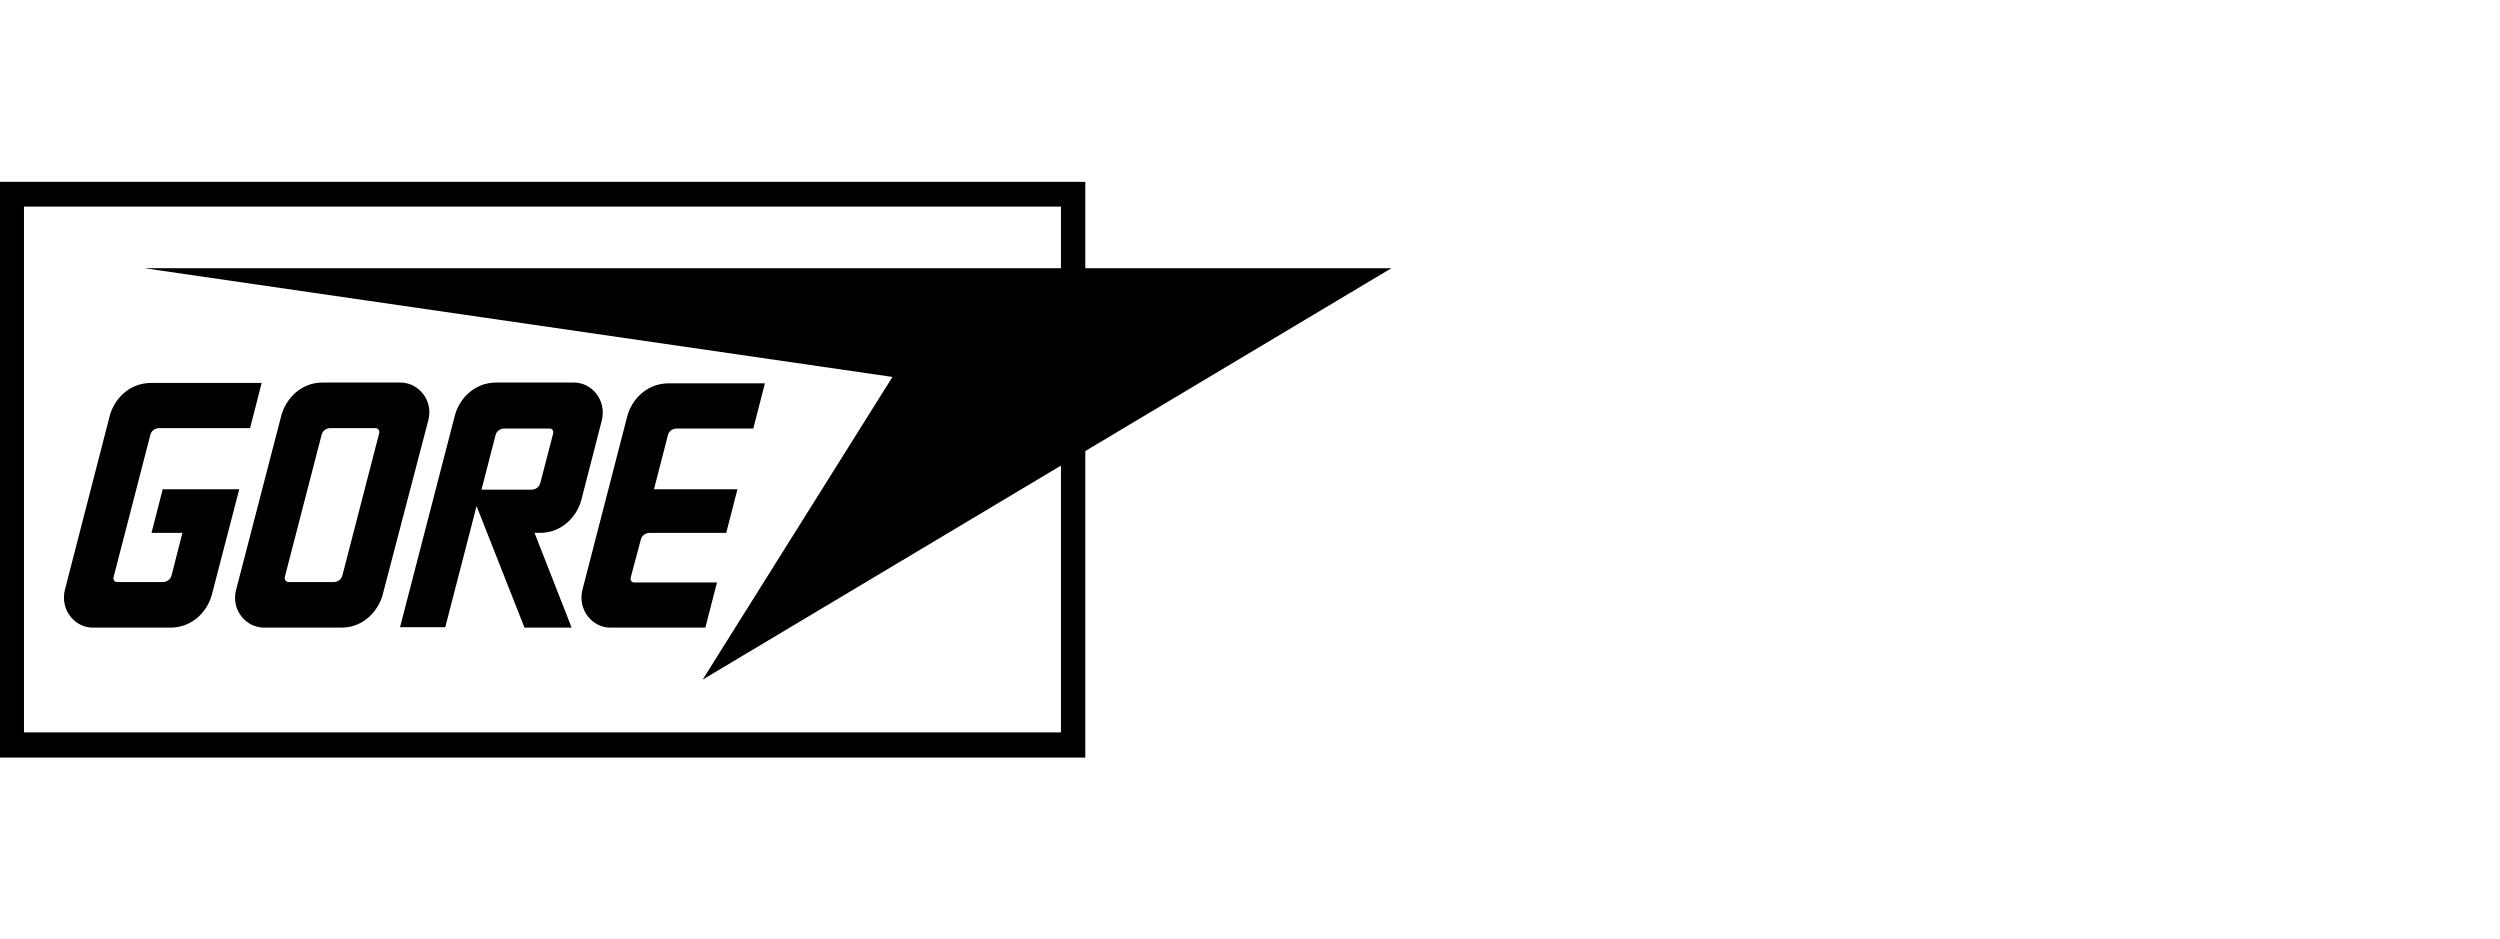
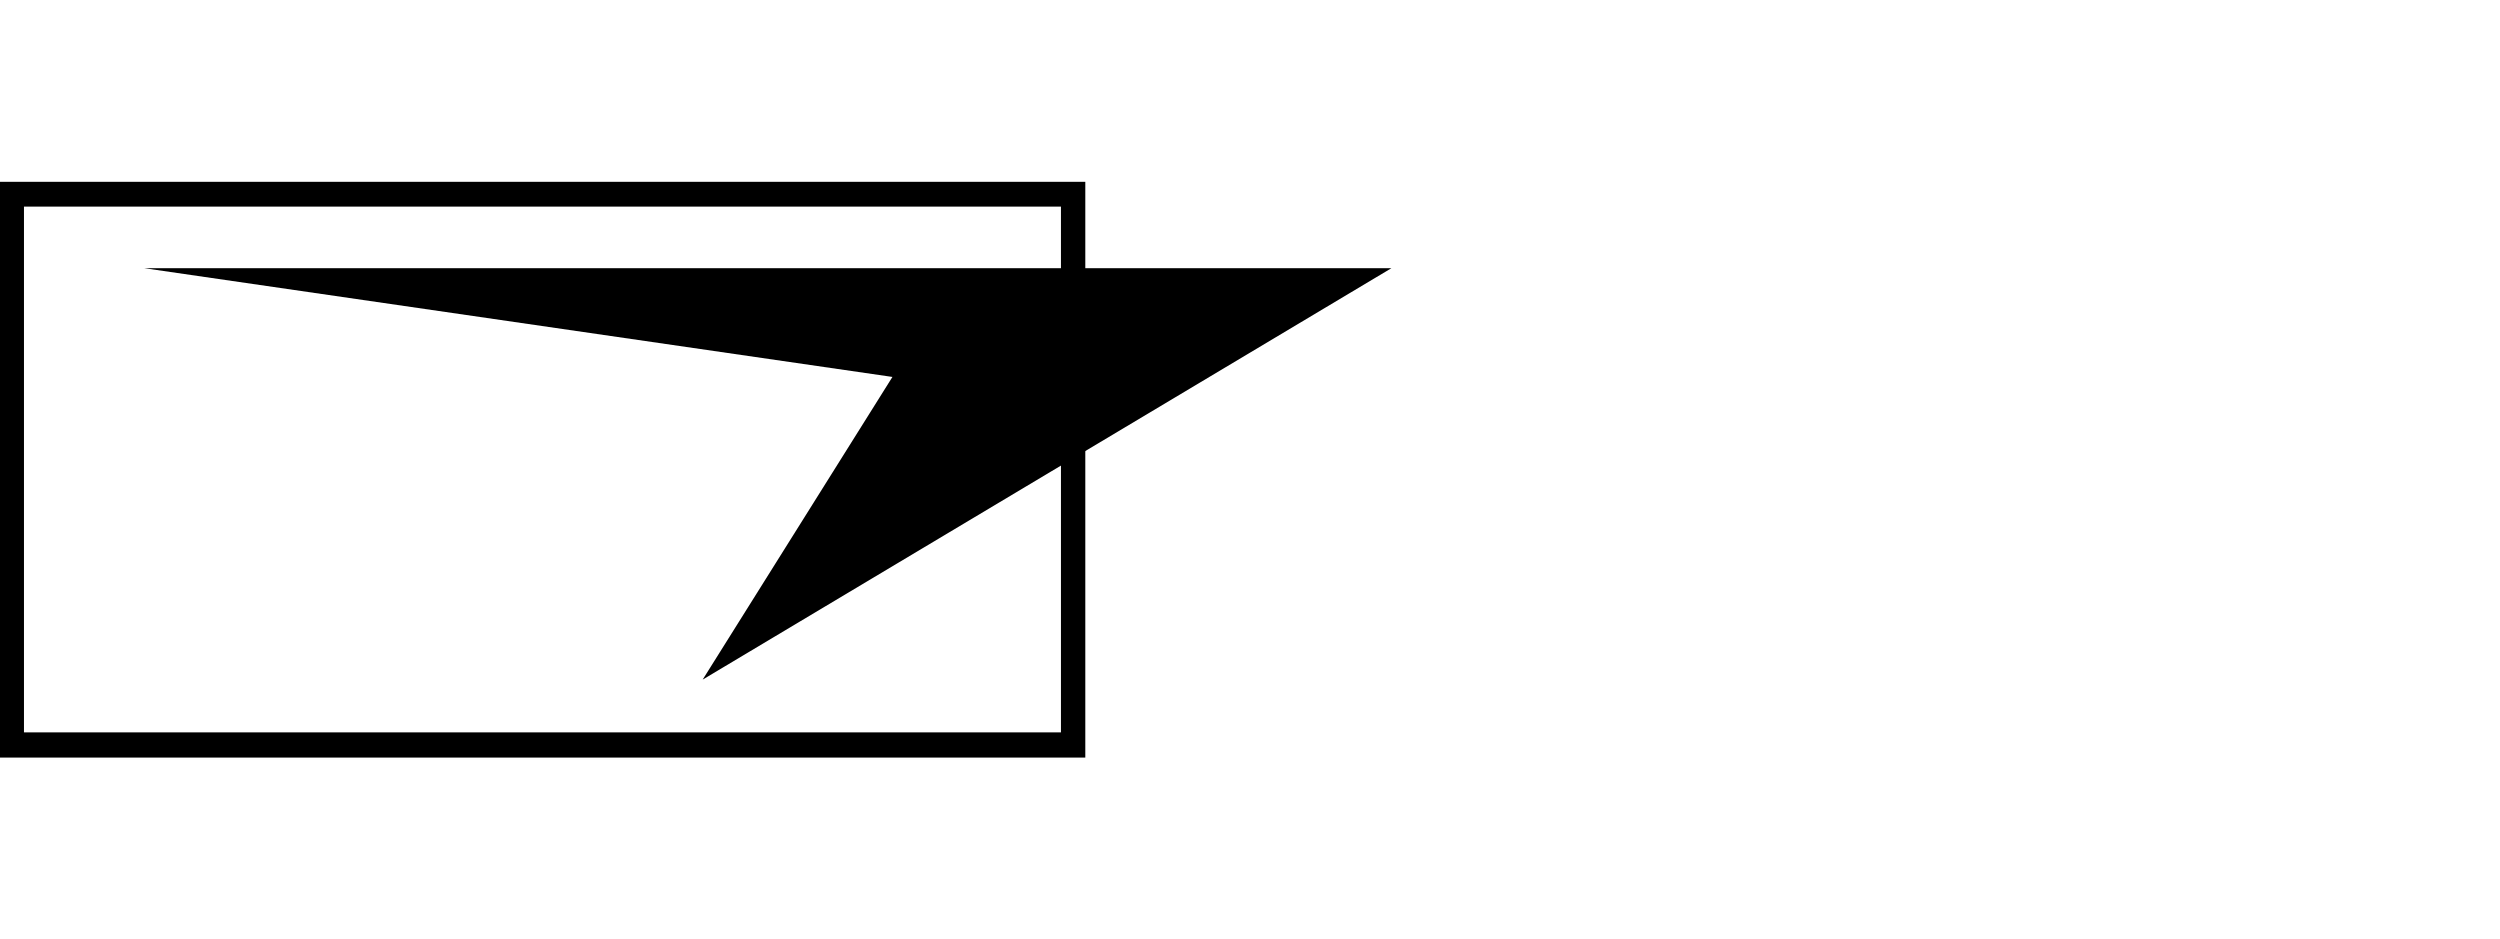
<svg xmlns="http://www.w3.org/2000/svg" width="165" height="62" viewBox="0 0 165 62" fill="none">
-   <path d="M0 12V50H71.63V17.7V12H0ZM70.023 17.7V48.337H1.582V13.636H70.023V17.7Z" fill="black" />
+   <path d="M0 12V50H71.63V17.7V12H0ZM70.023 17.7V48.337H1.582V13.636H70.023Z" fill="black" />
  <path d="M9.515 17.7L58.901 24.878L46.376 44.854L91.834 17.7H9.515Z" fill="black" />
-   <path d="M17.423 41.423C16.224 41.423 15.229 40.236 15.586 38.916L18.571 27.411C18.852 26.382 19.795 25.247 21.3 25.247H26.428C27.627 25.247 28.622 26.435 28.264 27.754L25.254 39.26C24.974 40.289 24.03 41.423 22.525 41.423H17.423ZM22.015 38.415C22.244 38.415 22.525 38.283 22.601 37.967L25.025 28.598C25.076 28.44 24.948 28.255 24.795 28.255H21.811C21.581 28.255 21.3 28.387 21.224 28.704L18.8 38.072C18.749 38.23 18.877 38.415 19.03 38.415H22.015ZM9.974 25.273C8.495 25.273 7.525 26.382 7.245 27.437L4.286 38.916C3.954 40.236 4.923 41.423 6.122 41.423H11.25C12.729 41.423 13.699 40.315 13.979 39.26L15.79 32.293H10.739L10 35.169H12.04L11.326 37.967C11.25 38.283 10.969 38.415 10.739 38.415H7.729C7.551 38.415 7.449 38.257 7.5 38.072L9.923 28.704C10 28.387 10.28 28.255 10.51 28.255H16.505L17.27 25.273H9.974ZM31.785 32.293L32.703 28.73C32.779 28.414 33.06 28.282 33.29 28.282H36.274C36.453 28.282 36.555 28.44 36.504 28.625L35.662 31.871C35.586 32.187 35.305 32.319 35.075 32.319H31.785V32.293ZM34.616 41.423H37.728L35.279 35.169H35.636C37.116 35.169 38.085 34.061 38.366 33.005L39.718 27.754C40.05 26.435 39.08 25.247 37.881 25.247H32.754C31.274 25.247 30.305 26.355 30.024 27.411L26.402 41.397H29.387L31.453 33.401L34.616 41.423ZM42.294 35.618C42.371 35.301 42.652 35.169 42.881 35.169H47.932L48.672 32.293H43.162L44.08 28.73C44.157 28.414 44.437 28.282 44.667 28.282H49.718L50.483 25.3H44.131C42.652 25.3 41.682 26.408 41.402 27.464L38.443 38.916C38.111 40.236 39.08 41.423 40.279 41.423H46.554L47.32 38.441H41.861C41.682 38.441 41.58 38.283 41.631 38.098L42.294 35.618Z" fill="black" />
</svg>